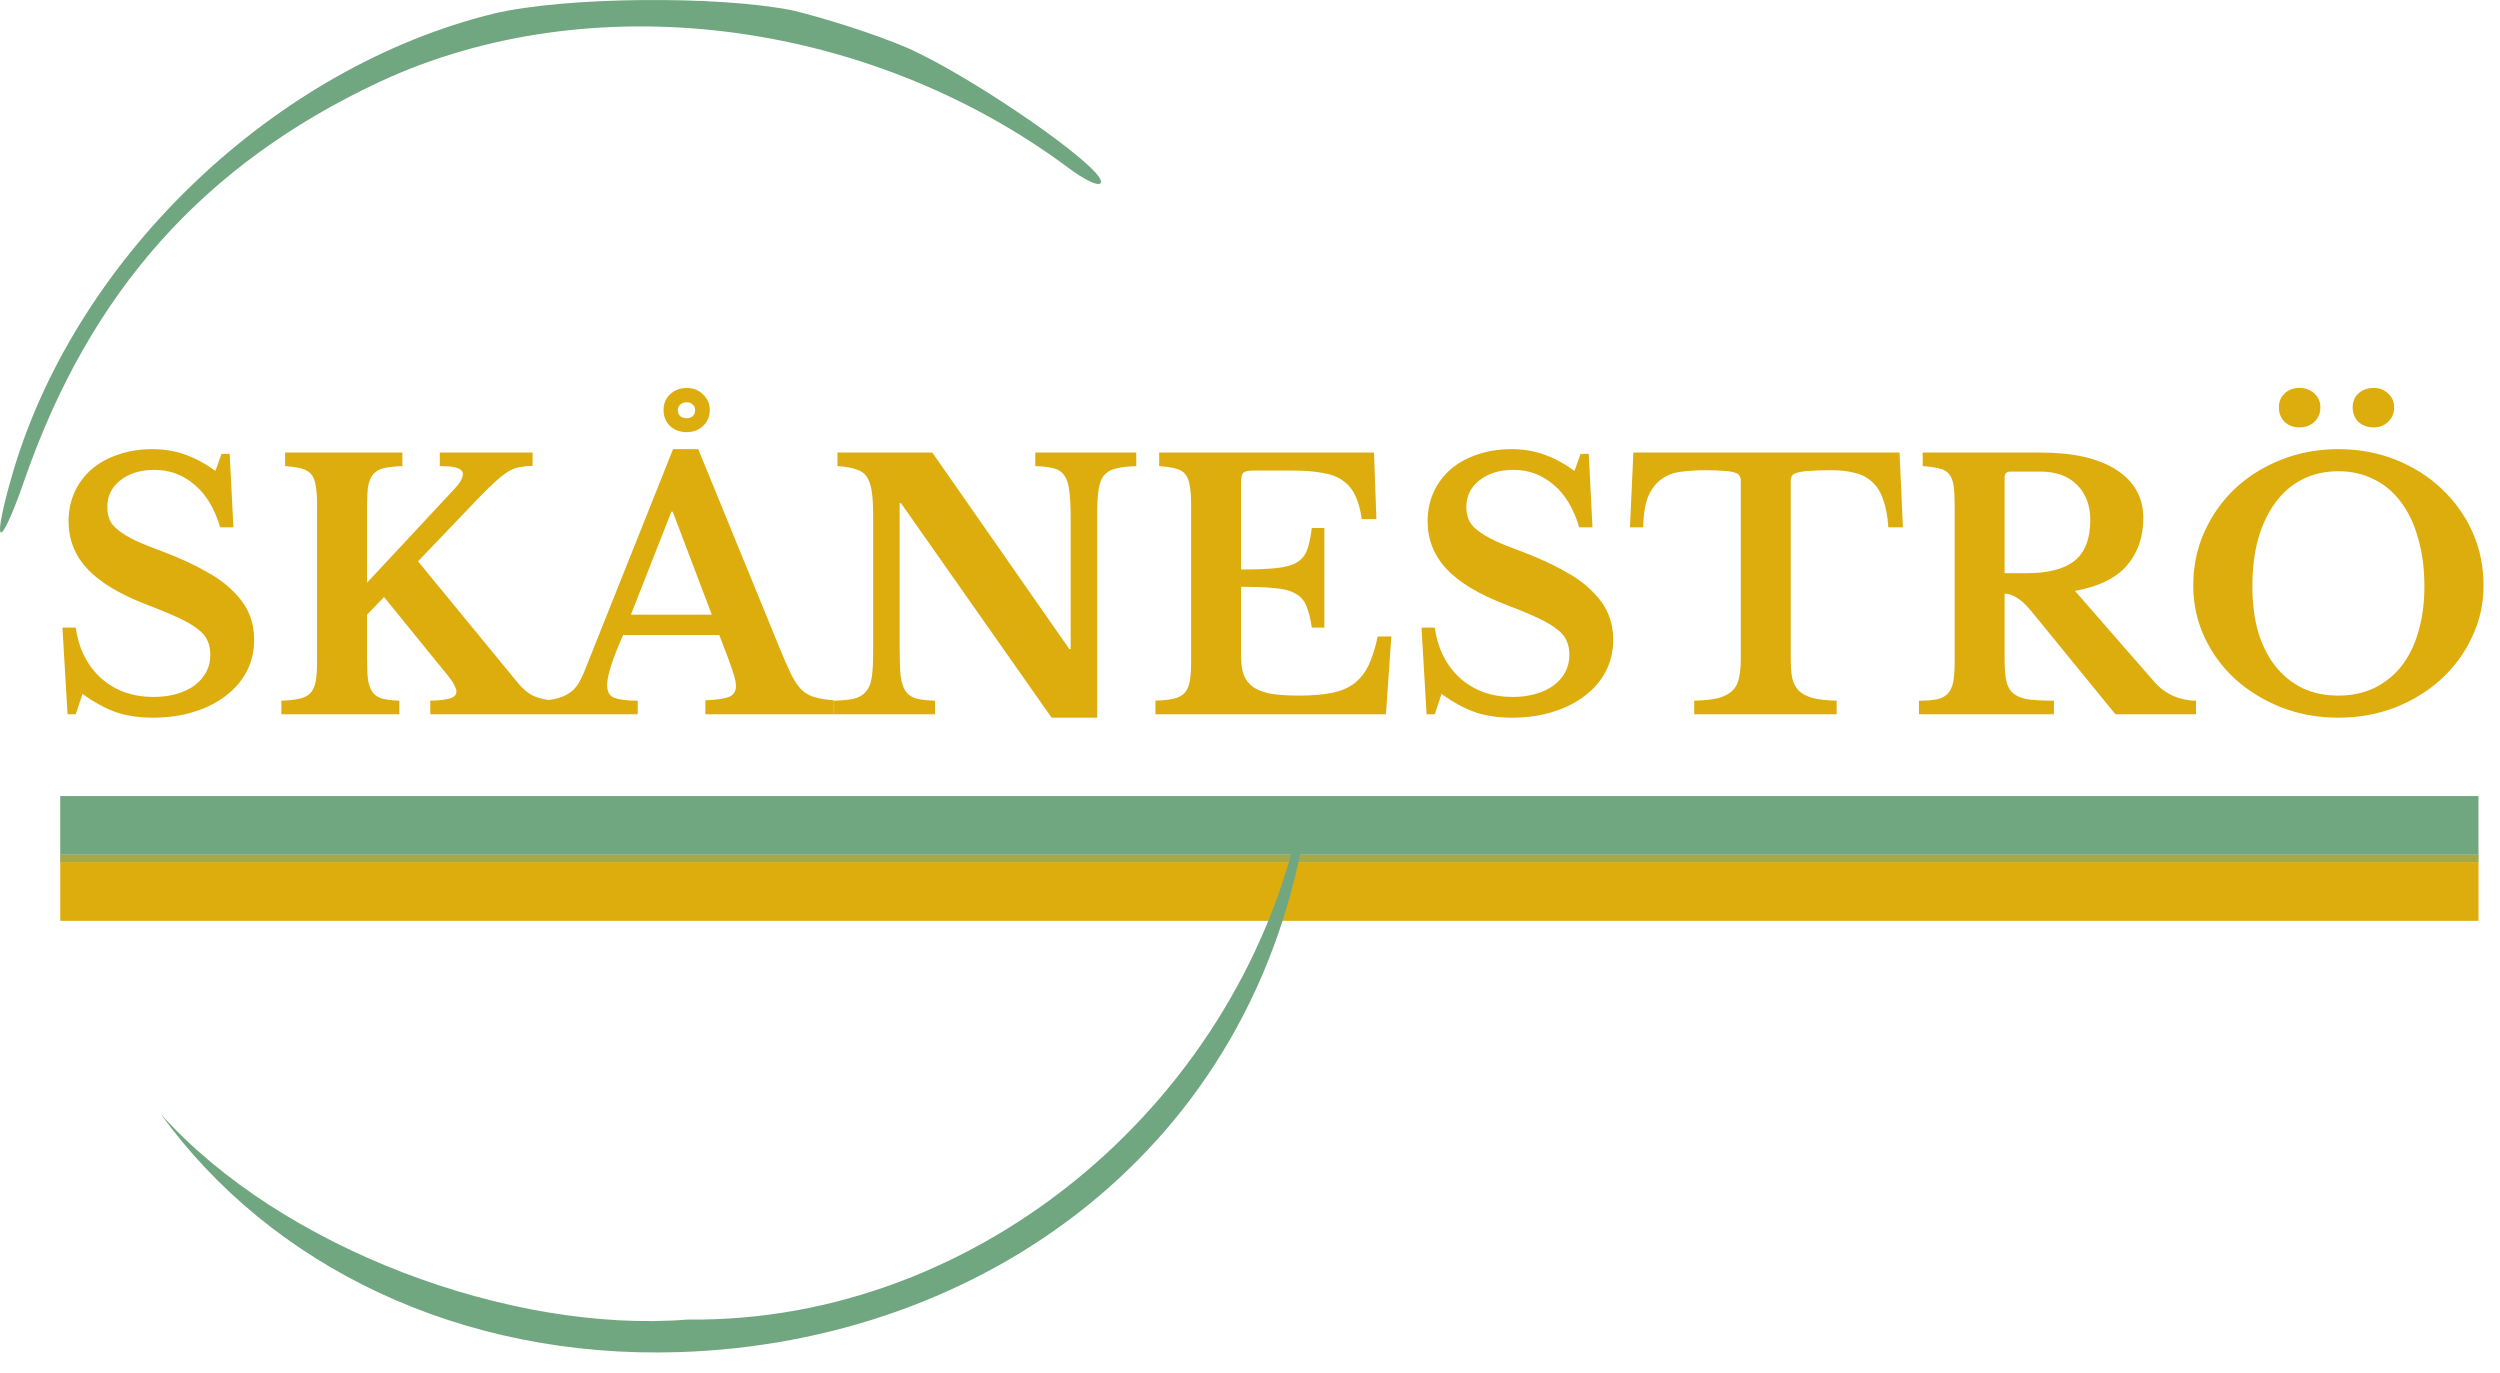
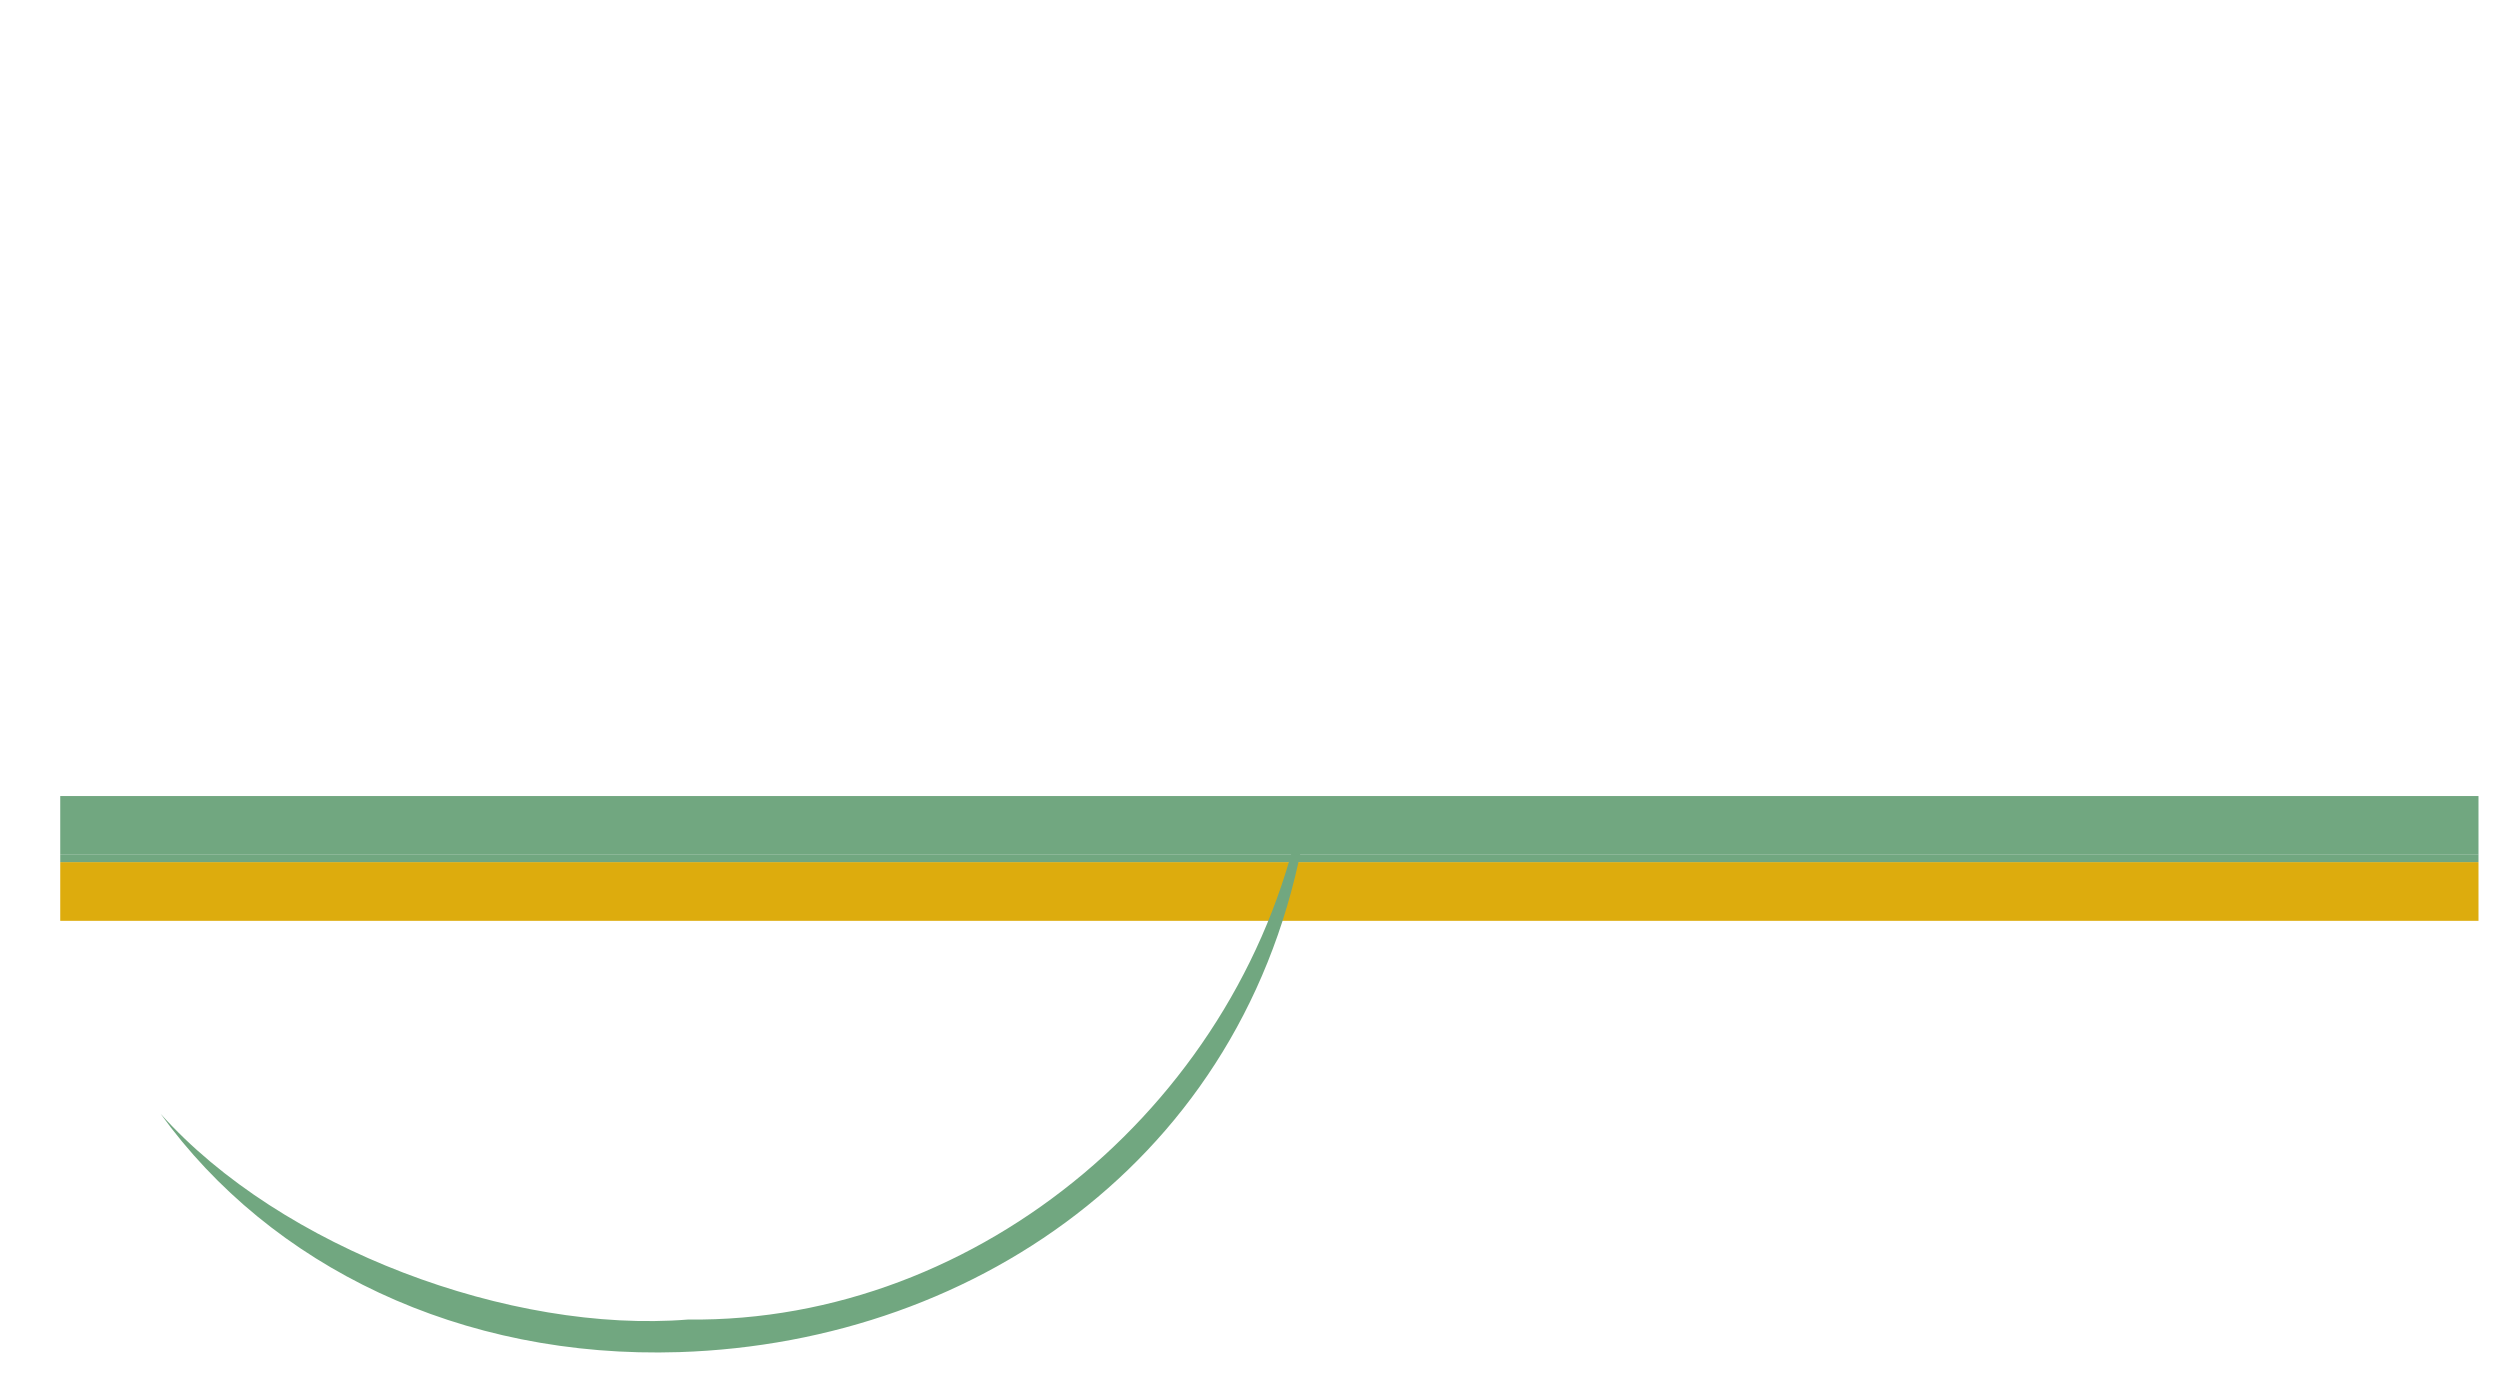
<svg xmlns="http://www.w3.org/2000/svg" width="581" height="319" viewBox="0 0 581 319" fill="none">
  <rect x="14" y="200.353" width="562" height="13.647" fill="#DDAC0D" />
  <rect x="14" y="185" width="562" height="13.647" fill="#71A780" />
  <rect x="14" y="198.647" width="562" height="1.706" fill="#71A780" />
-   <rect x="14" y="198.647" width="562" height="1.706" fill="#DDAC0D" fill-opacity="0.5" />
  <path d="M302.785 187.06C303.124 187.954 303.447 188.833 303.75 189.698C291.997 267.367 227.849 311.974 157.883 314.231C107.032 315.871 62.879 294.277 37.322 258.841C65.373 290.206 118.791 309.974 159.89 306.662C227.832 307.456 289.535 255.215 302.785 187.06Z" fill="#71A780" />
-   <path d="M114.663 3.182C64.192 15.613 18.446 58.873 3.28 108.846C-2.189 127.244 -0.449 129.233 5.766 111.332C20.932 67.823 47.286 38.238 88.06 19.094C137.038 -3.779 201.183 4.176 247.924 38.735C252.15 41.967 255.879 43.707 255.879 42.215C255.879 38.486 226.045 17.851 210.879 11.138C203.42 7.906 191.487 4.176 184.277 2.436C167.122 -1.045 131.32 -0.796 114.663 3.182Z" fill="#71A780" />
-   <path d="M14.51 145.855H17.591C18.328 150.858 20.329 154.808 23.595 157.705C26.86 160.549 30.889 161.971 35.682 161.971C37.63 161.971 39.421 161.734 41.054 161.26C42.686 160.786 44.082 160.128 45.241 159.285C46.399 158.39 47.295 157.363 47.927 156.204C48.559 154.993 48.875 153.65 48.875 152.175C48.875 150.911 48.664 149.831 48.243 148.936C47.874 147.988 47.137 147.093 46.031 146.25C44.925 145.355 43.397 144.459 41.449 143.564C39.553 142.669 37.077 141.642 34.023 140.483C27.861 138.113 23.305 135.374 20.356 132.267C17.406 129.107 15.932 125.394 15.932 121.128C15.932 118.653 16.406 116.388 17.354 114.334C18.302 112.28 19.618 110.516 21.304 109.041C23.042 107.566 25.096 106.434 27.466 105.644C29.888 104.801 32.548 104.38 35.445 104.38C38.131 104.38 40.659 104.801 43.029 105.644C45.399 106.487 47.742 107.751 50.06 109.436L51.482 105.486H53.378L54.247 122.55H51.166C49.902 118.231 47.927 114.94 45.241 112.675C42.555 110.358 39.447 109.199 35.919 109.199C32.653 109.199 29.994 110.015 27.94 111.648C25.938 113.228 24.938 115.282 24.938 117.81C24.938 118.916 25.122 119.917 25.491 120.812C25.859 121.655 26.544 122.471 27.545 123.261C28.545 124.051 29.915 124.867 31.653 125.71C33.391 126.5 35.629 127.395 38.368 128.396C42.054 129.818 45.188 131.266 47.769 132.741C50.402 134.163 52.535 135.717 54.168 137.402C55.853 139.035 57.091 140.773 57.881 142.616C58.671 144.459 59.066 146.487 59.066 148.699C59.066 151.385 58.486 153.834 57.328 156.046C56.169 158.258 54.536 160.154 52.43 161.734C50.376 163.314 47.9 164.552 45.004 165.447C42.16 166.342 39 166.79 35.524 166.79C32.364 166.79 29.52 166.369 26.992 165.526C24.464 164.631 21.857 163.209 19.171 161.26L17.591 166H15.695L14.51 145.855ZM85.3 153.281C85.3 155.282 85.379 156.889 85.537 158.1C85.748 159.311 86.117 160.259 86.643 160.944C87.17 161.629 87.907 162.103 88.855 162.366C89.856 162.629 91.173 162.787 92.805 162.84V166H65.392V162.84C67.13 162.787 68.552 162.629 69.658 162.366C70.764 162.103 71.607 161.655 72.186 161.023C72.766 160.391 73.161 159.496 73.371 158.337C73.582 157.178 73.687 155.677 73.687 153.834V117.336C73.687 115.545 73.582 114.071 73.371 112.912C73.213 111.753 72.871 110.858 72.344 110.226C71.818 109.594 71.054 109.146 70.053 108.883C69.105 108.62 67.841 108.435 66.261 108.33V105.17H93.516V108.33C91.726 108.383 90.277 108.541 89.171 108.804C88.118 109.067 87.302 109.541 86.722 110.226C86.143 110.911 85.748 111.859 85.537 113.07C85.379 114.281 85.3 115.888 85.3 117.889V135.427L105.761 113.465C106.973 112.148 107.578 111.042 107.578 110.147C107.578 109.568 107.183 109.12 106.393 108.804C105.656 108.488 104.26 108.33 102.206 108.33V105.17H123.773V108.251C122.615 108.304 121.588 108.409 120.692 108.567C119.85 108.725 118.981 109.067 118.085 109.594C117.243 110.121 116.268 110.884 115.162 111.885C114.109 112.833 112.792 114.123 111.212 115.756L97.15 130.45L120.376 158.732C121.482 160.101 122.694 161.102 124.01 161.734C125.38 162.366 127.118 162.735 129.224 162.84V166H99.994V162.84C102.154 162.787 103.707 162.603 104.655 162.287C105.603 161.971 106.077 161.444 106.077 160.707C106.077 160.444 106.025 160.207 105.919 159.996C105.867 159.733 105.735 159.443 105.524 159.127C105.366 158.758 105.103 158.337 104.734 157.863C104.366 157.336 103.865 156.704 103.233 155.967L89.25 138.745L85.3 142.853V153.281ZM167.165 147.593H144.808C142.333 153.176 141.095 157.047 141.095 159.206C141.095 160.786 141.675 161.787 142.833 162.208C144.045 162.629 145.835 162.84 148.205 162.84V166H126.559V162.84C127.823 162.682 128.903 162.471 129.798 162.208C130.746 161.945 131.563 161.576 132.247 161.102C132.985 160.628 133.617 160.022 134.143 159.285C134.67 158.495 135.17 157.547 135.644 156.441L156.421 104.38H162.267L181.148 150.516C182.254 153.202 183.176 155.309 183.913 156.836C184.703 158.363 185.52 159.548 186.362 160.391C187.258 161.181 188.258 161.734 189.364 162.05C190.523 162.366 191.998 162.603 193.788 162.761V166H163.926V162.761C166.454 162.656 168.271 162.392 169.377 161.971C170.483 161.55 171.036 160.707 171.036 159.443C171.036 158.706 170.852 157.758 170.483 156.599C170.115 155.44 169.614 154.018 168.982 152.333L167.165 147.593ZM146.625 142.853H165.427L156.342 118.916H156.026L146.625 142.853ZM154.209 95.295C154.209 93.82 154.71 92.609 155.71 91.661C156.764 90.66 158.054 90.16 159.581 90.16C161.109 90.16 162.373 90.66 163.373 91.661C164.427 92.609 164.953 93.82 164.953 95.295C164.953 96.77 164.427 98.007 163.373 99.008C162.373 99.956 161.109 100.43 159.581 100.43C158.054 100.43 156.764 99.956 155.71 99.008C154.71 98.007 154.209 96.77 154.209 95.295ZM157.527 95.295C157.527 95.874 157.712 96.348 158.08 96.717C158.502 97.033 159.002 97.191 159.581 97.191C160.161 97.191 160.635 97.033 161.003 96.717C161.372 96.348 161.556 95.874 161.556 95.295C161.556 94.768 161.372 94.347 161.003 94.031C160.635 93.662 160.161 93.478 159.581 93.478C159.002 93.478 158.502 93.662 158.08 94.031C157.712 94.347 157.527 94.768 157.527 95.295ZM244.395 166.79L209.398 116.941H209.082V150.911C209.082 153.544 209.161 155.625 209.319 157.152C209.53 158.679 209.925 159.864 210.504 160.707C211.136 161.55 211.979 162.103 213.032 162.366C214.138 162.629 215.56 162.787 217.298 162.84V166H193.835V162.84C195.784 162.787 197.338 162.629 198.496 162.366C199.708 162.05 200.629 161.497 201.261 160.707C201.946 159.917 202.394 158.811 202.604 157.389C202.815 155.914 202.92 153.939 202.92 151.464V119.706C202.92 117.494 202.815 115.677 202.604 114.255C202.394 112.78 201.999 111.622 201.419 110.779C200.84 109.936 199.997 109.357 198.891 109.041C197.838 108.672 196.416 108.435 194.625 108.33V105.17H216.666L248.503 150.832H248.819V120.259C248.819 117.678 248.714 115.624 248.503 114.097C248.345 112.517 247.95 111.306 247.318 110.463C246.739 109.62 245.896 109.067 244.79 108.804C243.737 108.541 242.341 108.383 240.603 108.33V105.17H264.066V108.33C262.118 108.383 260.538 108.567 259.326 108.883C258.168 109.146 257.246 109.673 256.561 110.463C255.929 111.253 255.508 112.385 255.297 113.86C255.087 115.335 254.981 117.283 254.981 119.706V166.79H244.395ZM288.432 132.346C291.803 132.346 294.515 132.241 296.569 132.03C298.623 131.819 300.203 131.398 301.309 130.766C302.468 130.081 303.284 129.107 303.758 127.843C304.232 126.579 304.601 124.867 304.864 122.708H307.787V145.855H304.864C304.548 143.748 304.127 142.063 303.6 140.799C303.074 139.535 302.231 138.587 301.072 137.955C299.914 137.27 298.334 136.849 296.332 136.691C294.384 136.48 291.75 136.375 288.432 136.375V152.649C288.432 154.334 288.643 155.756 289.064 156.915C289.538 158.074 290.302 159.022 291.355 159.759C292.409 160.444 293.804 160.944 295.542 161.26C297.28 161.523 299.413 161.655 301.941 161.655C304.943 161.655 307.471 161.444 309.525 161.023C311.632 160.602 313.37 159.864 314.739 158.811C316.109 157.758 317.215 156.362 318.057 154.624C318.9 152.833 319.611 150.595 320.19 147.909H323.35L322.086 166H268.524V162.84C270.262 162.787 271.684 162.629 272.79 162.366C273.896 162.103 274.739 161.655 275.318 161.023C275.898 160.391 276.293 159.496 276.503 158.337C276.714 157.178 276.819 155.677 276.819 153.834V117.336C276.819 115.493 276.714 114.018 276.503 112.912C276.345 111.753 276.003 110.858 275.476 110.226C274.95 109.541 274.186 109.094 273.185 108.883C272.237 108.62 270.973 108.435 269.393 108.33V105.17H319.321L319.874 120.654H316.477C316.161 118.442 315.661 116.625 314.976 115.203C314.292 113.728 313.344 112.57 312.132 111.727C310.921 110.832 309.341 110.226 307.392 109.91C305.496 109.541 303.153 109.357 300.361 109.357H291.434C290.065 109.357 289.222 109.541 288.906 109.91C288.59 110.226 288.432 111.016 288.432 112.28V132.346ZM330.355 145.855H333.436C334.174 150.858 336.175 154.808 339.44 157.705C342.706 160.549 346.735 161.971 351.527 161.971C353.476 161.971 355.267 161.734 356.899 161.26C358.532 160.786 359.928 160.128 361.086 159.285C362.245 158.39 363.14 157.363 363.772 156.204C364.404 154.993 364.72 153.65 364.72 152.175C364.72 150.911 364.51 149.831 364.088 148.936C363.72 147.988 362.982 147.093 361.876 146.25C360.77 145.355 359.243 144.459 357.294 143.564C355.398 142.669 352.923 141.642 349.868 140.483C343.706 138.113 339.151 135.374 336.201 132.267C333.252 129.107 331.777 125.394 331.777 121.128C331.777 118.653 332.251 116.388 333.199 114.334C334.147 112.28 335.464 110.516 337.149 109.041C338.887 107.566 340.941 106.434 343.311 105.644C345.734 104.801 348.394 104.38 351.29 104.38C353.976 104.38 356.504 104.801 358.874 105.644C361.244 106.487 363.588 107.751 365.905 109.436L367.327 105.486H369.223L370.092 122.55H367.011C365.747 118.231 363.772 114.94 361.086 112.675C358.4 110.358 355.293 109.199 351.764 109.199C348.499 109.199 345.839 110.015 343.785 111.648C341.784 113.228 340.783 115.282 340.783 117.81C340.783 118.916 340.968 119.917 341.336 120.812C341.705 121.655 342.39 122.471 343.39 123.261C344.391 124.051 345.76 124.867 347.498 125.71C349.236 126.5 351.475 127.395 354.213 128.396C357.9 129.818 361.034 131.266 363.614 132.741C366.248 134.163 368.381 135.717 370.013 137.402C371.699 139.035 372.936 140.773 373.726 142.616C374.516 144.459 374.911 146.487 374.911 148.699C374.911 151.385 374.332 153.834 373.173 156.046C372.015 158.258 370.382 160.154 368.275 161.734C366.221 163.314 363.746 164.552 360.849 165.447C358.005 166.342 354.845 166.79 351.369 166.79C348.209 166.79 345.365 166.369 342.837 165.526C340.309 164.631 337.702 163.209 335.016 161.26L333.436 166H331.54L330.355 145.855ZM442.241 122.55H438.844C438.686 119.969 438.291 117.836 437.659 116.151C437.08 114.413 436.237 113.044 435.131 112.043C434.025 110.99 432.682 110.279 431.102 109.91C429.522 109.489 427.679 109.278 425.572 109.278C423.518 109.278 421.859 109.331 420.595 109.436C419.384 109.489 418.436 109.62 417.751 109.831C417.119 109.989 416.698 110.226 416.487 110.542C416.276 110.858 416.171 111.253 416.171 111.727V153.123C416.171 154.808 416.276 156.257 416.487 157.468C416.75 158.679 417.251 159.68 417.988 160.47C418.725 161.207 419.805 161.787 421.227 162.208C422.649 162.577 424.519 162.787 426.836 162.84V166H393.735V162.84C396.105 162.787 398.001 162.577 399.423 162.208C400.845 161.787 401.925 161.207 402.662 160.47C403.452 159.68 403.952 158.679 404.163 157.468C404.426 156.257 404.558 154.808 404.558 153.123V111.727C404.558 111.253 404.453 110.858 404.242 110.542C404.084 110.226 403.715 109.989 403.136 109.831C402.557 109.62 401.714 109.489 400.608 109.436C399.555 109.331 398.159 109.278 396.421 109.278C394.525 109.278 392.708 109.383 390.97 109.594C389.232 109.752 387.705 110.279 386.388 111.174C385.071 112.017 383.992 113.333 383.149 115.124C382.359 116.862 381.938 119.337 381.885 122.55H378.804L379.594 105.17H441.451L442.241 122.55ZM498.106 120.417C498.106 124.788 496.842 128.449 494.314 131.398C491.786 134.347 487.757 136.322 482.227 137.323L500.555 158.337C501.819 159.812 503.32 160.944 505.058 161.734C506.796 162.471 508.56 162.84 510.351 162.84V166H491.628L472.036 141.984C470.719 140.404 469.56 139.351 468.56 138.824C467.612 138.245 466.716 137.955 465.874 137.955V153.439C465.874 155.388 466.005 156.994 466.269 158.258C466.532 159.469 467.059 160.417 467.849 161.102C468.639 161.787 469.771 162.261 471.246 162.524C472.773 162.735 474.801 162.84 477.329 162.84V166H445.966V162.84C447.704 162.84 449.099 162.735 450.153 162.524C451.259 162.261 452.101 161.813 452.681 161.181C453.313 160.496 453.734 159.575 453.945 158.416C454.155 157.205 454.261 155.677 454.261 153.834V117.336C454.261 115.493 454.182 114.018 454.024 112.912C453.866 111.753 453.523 110.858 452.997 110.226C452.47 109.541 451.706 109.094 450.706 108.883C449.758 108.62 448.467 108.435 446.835 108.33V105.17H474.169C481.805 105.17 487.704 106.513 491.865 109.199C496.025 111.885 498.106 115.624 498.106 120.417ZM465.874 133.215H471.009C475.959 133.215 479.646 132.267 482.069 130.371C484.544 128.422 485.782 125.236 485.782 120.812C485.782 117.441 484.755 114.729 482.701 112.675C480.647 110.621 477.803 109.594 474.169 109.594H467.296C466.348 109.594 465.874 110.042 465.874 110.937V133.215ZM543.442 104.38C548.182 104.38 552.606 105.196 556.714 106.829C560.822 108.462 564.377 110.7 567.379 113.544C570.433 116.388 572.83 119.732 574.568 123.577C576.306 127.422 577.175 131.582 577.175 136.059C577.175 140.325 576.279 144.328 574.489 148.067C572.751 151.806 570.354 155.072 567.3 157.863C564.298 160.602 560.743 162.787 556.635 164.42C552.527 166 548.129 166.79 543.442 166.79C538.754 166.79 534.357 166 530.249 164.42C526.141 162.787 522.559 160.602 519.505 157.863C516.45 155.072 514.054 151.806 512.316 148.067C510.578 144.328 509.709 140.325 509.709 136.059C509.709 131.582 510.578 127.422 512.316 123.577C514.054 119.732 516.424 116.388 519.426 113.544C522.48 110.7 526.062 108.462 530.17 106.829C534.278 105.196 538.702 104.38 543.442 104.38ZM543.442 161.655C546.496 161.655 549.261 161.076 551.737 159.917C554.212 158.706 556.319 157.02 558.057 154.861C559.795 152.649 561.111 149.989 562.007 146.882C562.955 143.722 563.429 140.193 563.429 136.296C563.429 132.188 562.955 128.501 562.007 125.236C561.111 121.918 559.795 119.1 558.057 116.783C556.319 114.413 554.212 112.622 551.737 111.411C549.261 110.147 546.496 109.515 543.442 109.515C540.334 109.515 537.543 110.147 535.068 111.411C532.645 112.622 530.565 114.413 528.827 116.783C527.089 119.1 525.746 121.918 524.798 125.236C523.902 128.501 523.455 132.188 523.455 136.296C523.455 140.193 523.902 143.722 524.798 146.882C525.746 149.989 527.089 152.649 528.827 154.861C530.565 157.02 532.645 158.706 535.068 159.917C537.543 161.076 540.334 161.655 543.442 161.655ZM529.617 94.663C529.617 93.346 530.064 92.267 530.96 91.424C531.855 90.581 532.987 90.16 534.357 90.16C535.779 90.16 536.937 90.581 537.833 91.424C538.781 92.267 539.255 93.346 539.255 94.663C539.255 96.032 538.781 97.165 537.833 98.06C536.937 98.903 535.779 99.324 534.357 99.324C532.987 99.324 531.855 98.903 530.96 98.06C530.064 97.165 529.617 96.032 529.617 94.663ZM546.76 94.663C546.76 93.346 547.207 92.267 548.103 91.424C549.051 90.581 550.236 90.16 551.658 90.16C552.974 90.16 554.08 90.581 554.976 91.424C555.924 92.267 556.398 93.346 556.398 94.663C556.398 96.032 555.924 97.165 554.976 98.06C554.08 98.903 552.974 99.324 551.658 99.324C550.236 99.324 549.051 98.903 548.103 98.06C547.207 97.165 546.76 96.032 546.76 94.663Z" fill="#DDAC0D" />
</svg>